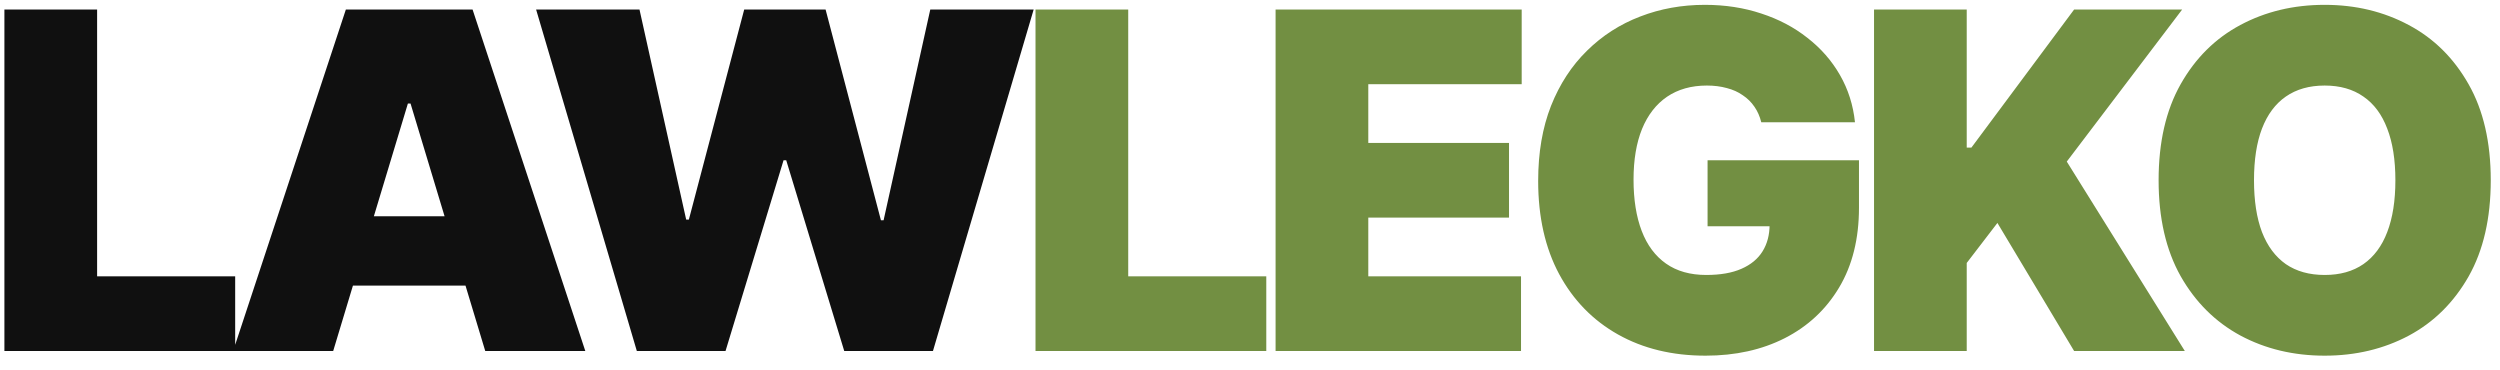
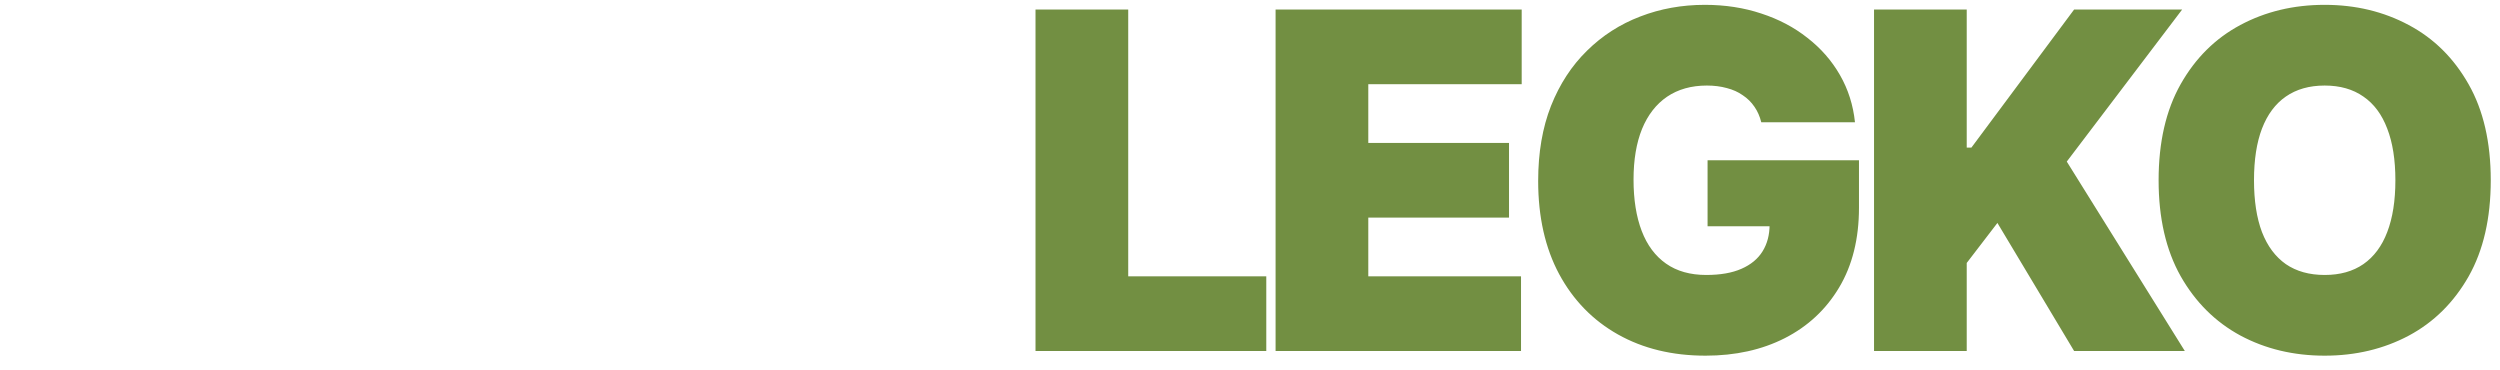
<svg xmlns="http://www.w3.org/2000/svg" width="142" height="21" viewBox="0 0 142 21" fill="none">
-   <path d="M0.25 19.937V0.541H5.516V15.694H13.358V19.937H0.25ZM18.925 19.937H13.242L19.645 0.541H26.842L33.245 19.937H27.562L23.319 5.882H23.168L18.925 19.937ZM17.864 12.284H28.547V16.224H17.864V12.284ZM36.172 19.937L30.451 0.541H36.323L38.975 12.474H39.127L42.271 0.541H46.893L50.037 12.512H50.188L52.84 0.541H58.712L52.992 19.937H47.953L44.657 9.102H44.506L41.21 19.937H36.172Z" fill="#101010" />
  <path d="M58.817 19.937V0.541H64.083V15.694H71.925V19.937H58.817ZM72.453 19.937V0.541H86.432V4.784H77.719V8.117H85.712V12.36H77.719V15.694H86.394V19.937H72.453ZM100.04 6.943C99.957 6.608 99.828 6.315 99.651 6.062C99.475 5.803 99.254 5.585 98.988 5.409C98.73 5.226 98.426 5.09 98.079 5.001C97.738 4.907 97.362 4.859 96.952 4.859C96.068 4.859 95.314 5.071 94.689 5.494C94.07 5.917 93.596 6.526 93.268 7.322C92.946 8.117 92.785 9.077 92.785 10.201C92.785 11.338 92.94 12.31 93.249 13.118C93.558 13.926 94.019 14.545 94.632 14.974C95.244 15.404 96.005 15.618 96.914 15.618C97.716 15.618 98.382 15.502 98.913 15.268C99.449 15.034 99.85 14.703 100.115 14.273C100.381 13.844 100.513 13.339 100.513 12.758L101.422 12.853H96.99V9.102H105.59V11.792C105.59 13.56 105.214 15.072 104.463 16.329C103.717 17.579 102.688 18.538 101.375 19.208C100.068 19.871 98.569 20.202 96.876 20.202C94.989 20.202 93.331 19.801 91.904 18.999C90.477 18.198 89.363 17.055 88.561 15.571C87.765 14.087 87.368 12.322 87.368 10.277C87.368 8.673 87.611 7.252 88.097 6.015C88.589 4.777 89.271 3.732 90.142 2.88C91.014 2.021 92.021 1.374 93.164 0.938C94.307 0.496 95.531 0.275 96.838 0.275C97.988 0.275 99.055 0.44 100.04 0.768C101.031 1.09 101.905 1.551 102.663 2.151C103.427 2.744 104.043 3.448 104.51 4.263C104.977 5.077 105.261 5.971 105.362 6.943H100.04ZM106.445 19.937V0.541H111.71V8.383H111.976L117.81 0.541H123.947L117.393 9.178L124.098 19.937H117.81L113.453 12.663L111.71 14.936V19.937H106.445ZM141.475 10.239C141.475 12.398 141.056 14.22 140.216 15.704C139.376 17.181 138.243 18.302 136.816 19.066C135.389 19.823 133.798 20.202 132.042 20.202C130.275 20.202 128.677 19.82 127.25 19.056C125.83 18.286 124.699 17.162 123.86 15.685C123.026 14.201 122.609 12.386 122.609 10.239C122.609 8.079 123.026 6.261 123.86 4.784C124.699 3.3 125.83 2.179 127.25 1.421C128.677 0.657 130.275 0.275 132.042 0.275C133.798 0.275 135.389 0.657 136.816 1.421C138.243 2.179 139.376 3.3 140.216 4.784C141.056 6.261 141.475 8.079 141.475 10.239ZM136.058 10.239C136.058 9.077 135.903 8.098 135.594 7.303C135.291 6.501 134.84 5.895 134.24 5.484C133.646 5.068 132.914 4.859 132.042 4.859C131.171 4.859 130.436 5.068 129.836 5.484C129.242 5.895 128.791 6.501 128.481 7.303C128.178 8.098 128.027 9.077 128.027 10.239C128.027 11.401 128.178 12.382 128.481 13.184C128.791 13.98 129.242 14.586 129.836 15.003C130.436 15.413 131.171 15.618 132.042 15.618C132.914 15.618 133.646 15.413 134.24 15.003C134.84 14.586 135.291 13.98 135.594 13.184C135.903 12.382 136.058 11.401 136.058 10.239Z" fill="#728F42" />
</svg>